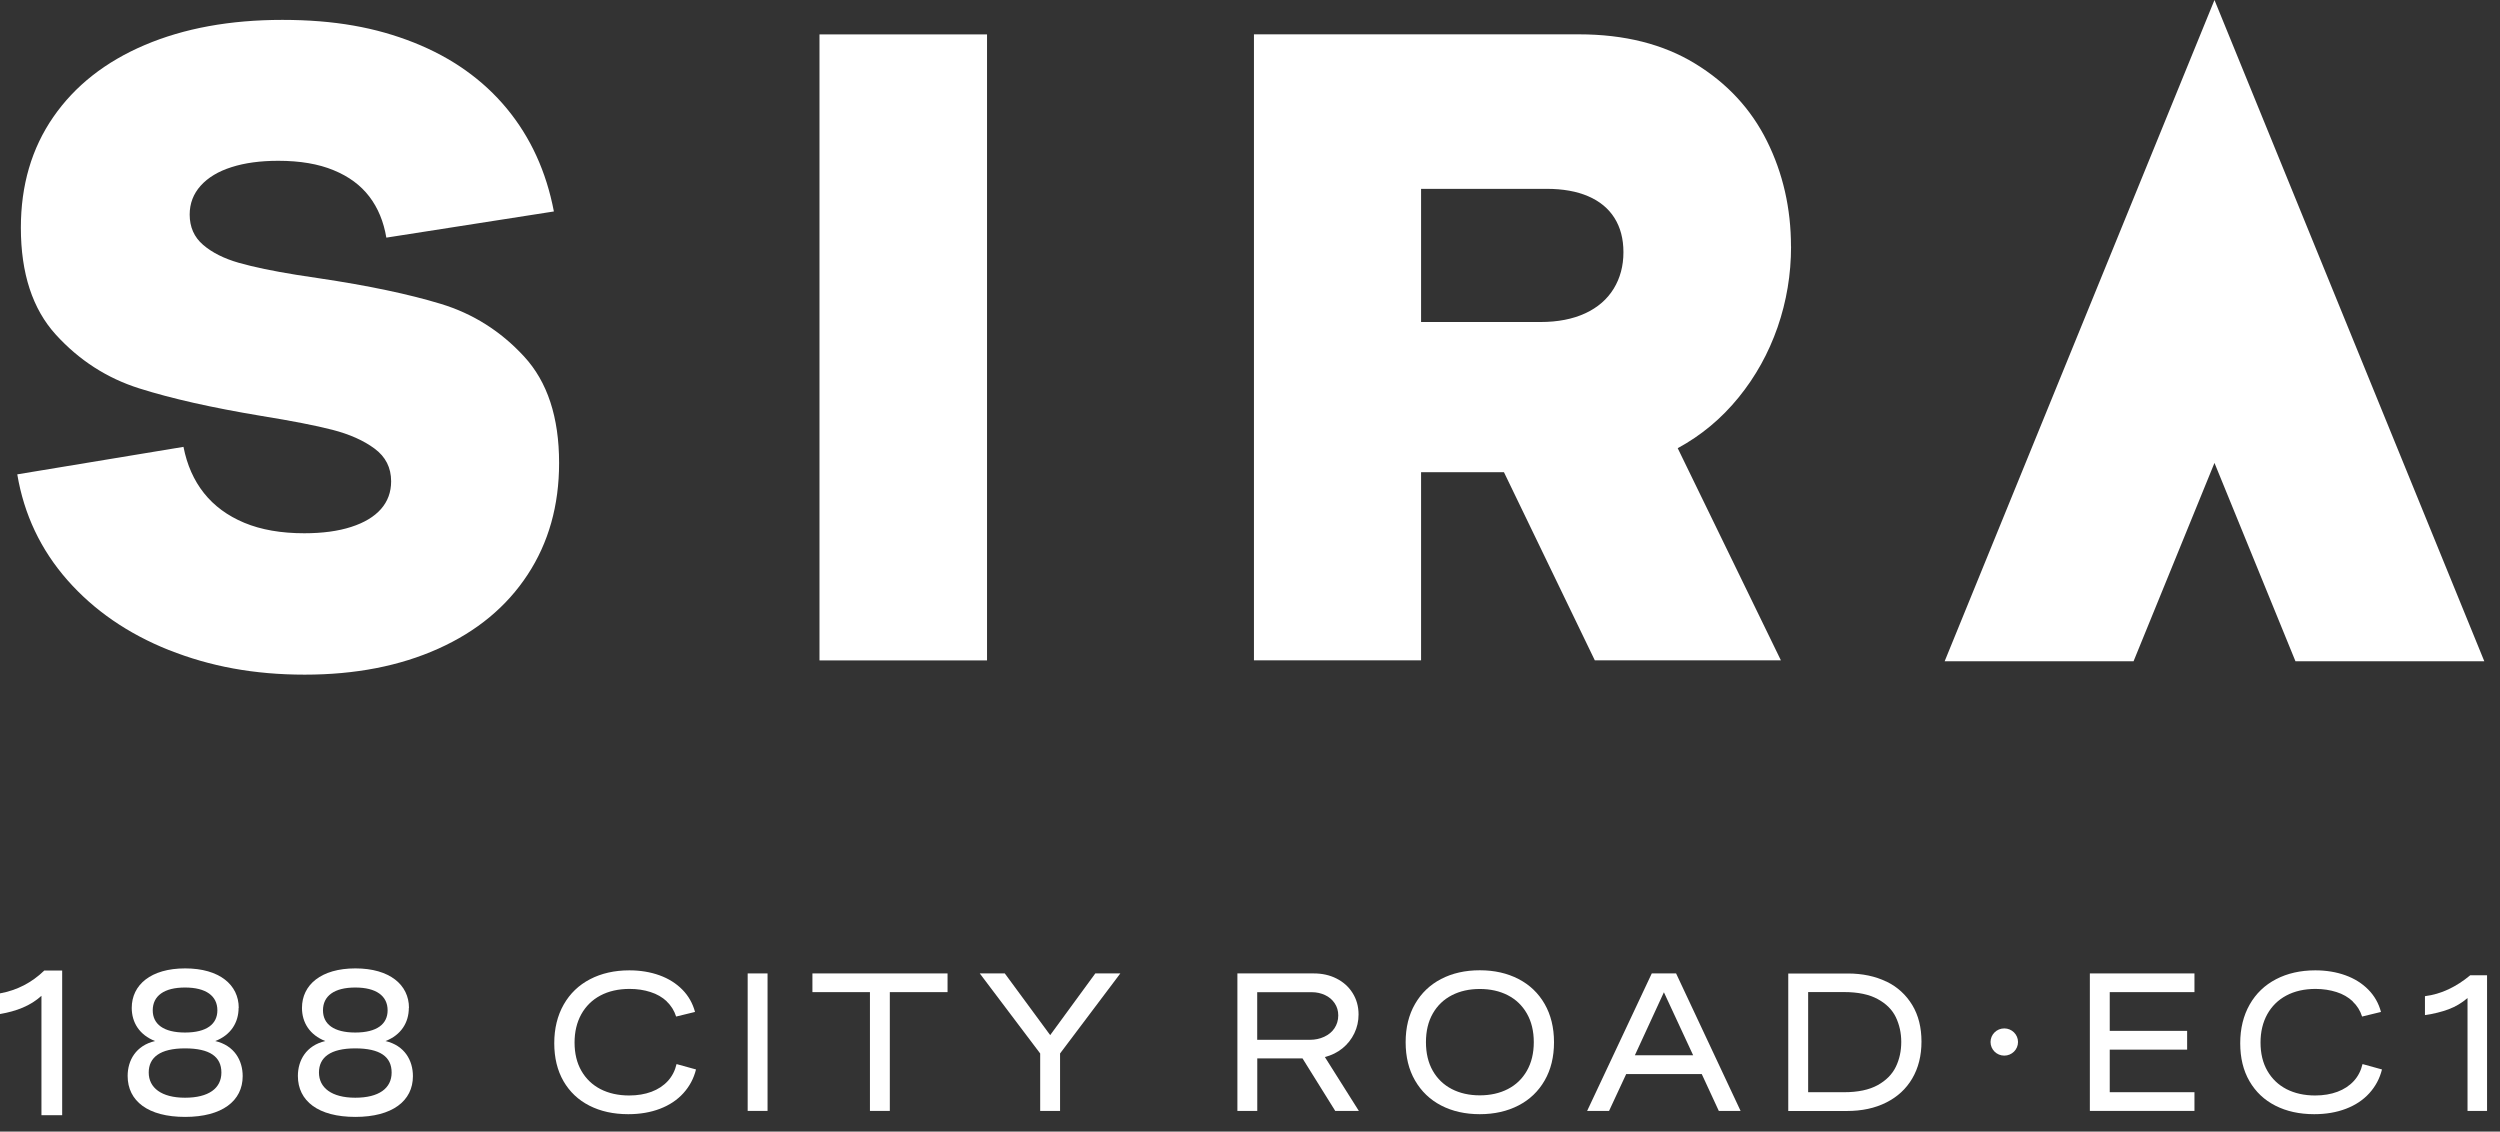
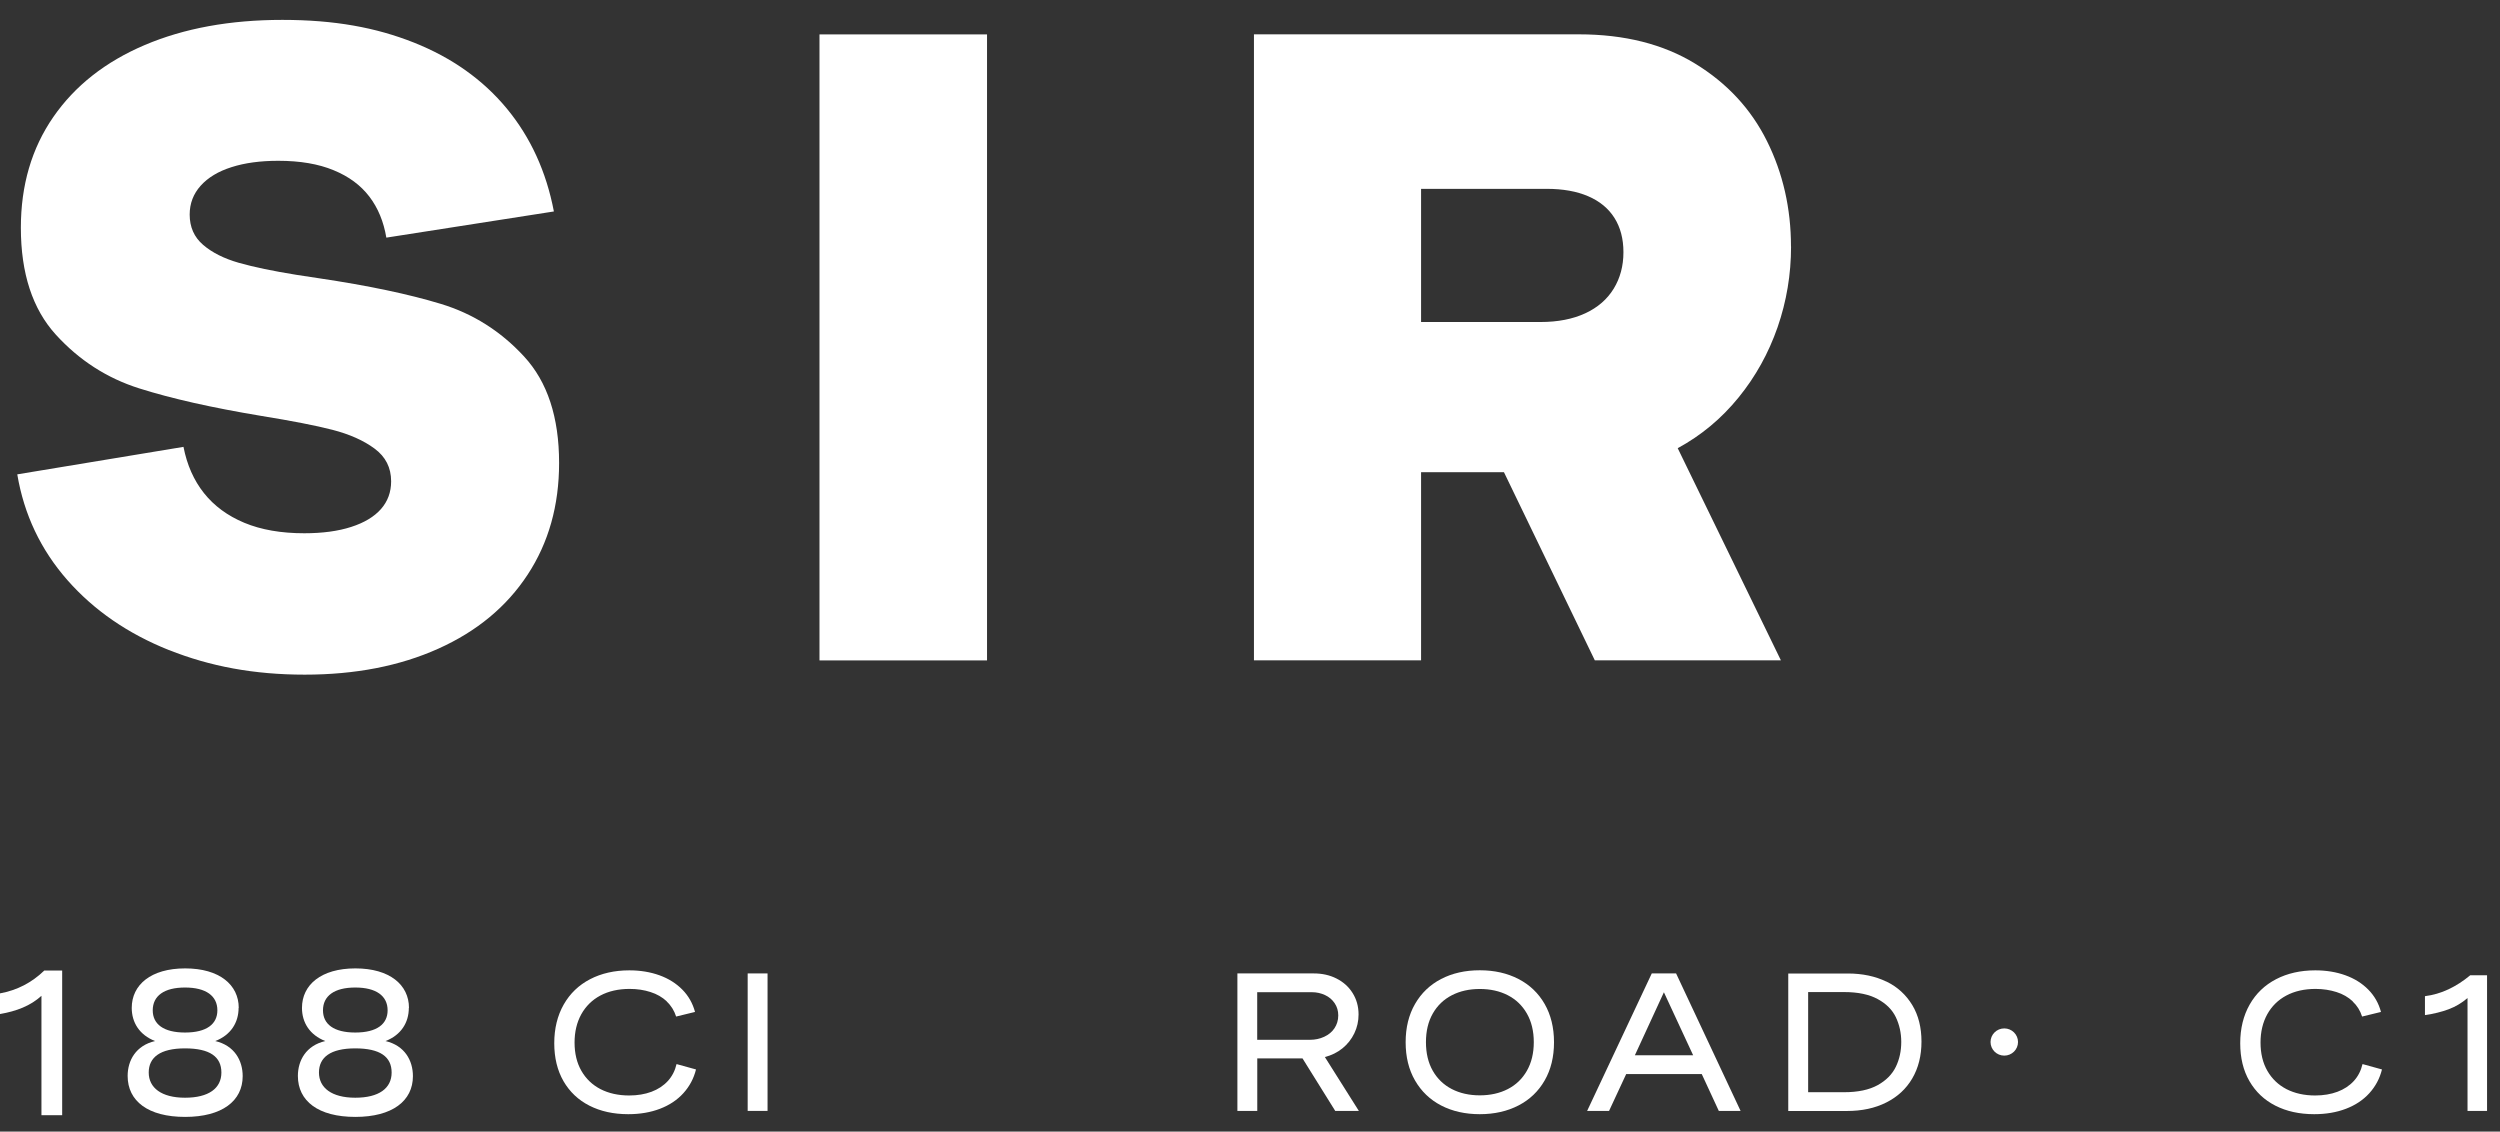
<svg xmlns="http://www.w3.org/2000/svg" width="380" height="172" viewBox="0 0 380 172" fill="none">
  <rect x="0" y="0" width="380" height="172" fill="#333333" stroke="none" />
-   <path d="M295.588 100.511H324.3L336.6 70.363L348.91 100.511H377.614L336.6 0L295.588 100.511Z" fill="white" />
  <path d="M25.681 98.813C19.424 96.31 14.282 92.767 10.232 88.163C6.193 83.559 3.654 78.213 2.625 72.102L27.889 67.923C28.424 70.67 29.464 73.015 31.006 74.956C32.549 76.897 34.596 78.403 37.135 79.464C39.685 80.525 42.717 81.055 46.252 81.055C49.016 81.055 51.395 80.737 53.388 80.09C55.37 79.454 56.88 78.541 57.909 77.375C58.938 76.207 59.452 74.797 59.452 73.163C59.452 71.084 58.616 69.429 56.934 68.188C55.263 66.947 53.12 66.003 50.538 65.334C47.945 64.666 44.324 63.966 39.685 63.213C32.228 61.972 26.046 60.582 21.16 59.033C16.264 57.484 12.043 54.769 8.496 50.876C4.95 46.983 3.171 41.562 3.171 34.614C3.171 28.153 4.811 22.552 8.1 17.79C11.389 13.037 16.017 9.388 22.007 6.842C27.996 4.296 34.96 3.023 42.91 3.023C50.859 3.023 57.127 4.179 62.913 6.471C68.698 8.773 73.401 12.114 77.023 16.485C80.644 20.866 83.034 26.085 84.191 32.142L58.723 36.12C58.316 33.691 57.459 31.612 56.141 29.883C54.824 28.153 53.013 26.817 50.709 25.873C48.406 24.918 45.609 24.441 42.299 24.441C39.578 24.441 37.21 24.759 35.196 25.406C33.181 26.043 31.617 26.987 30.503 28.228C29.389 29.469 28.831 30.933 28.831 32.609C28.831 34.508 29.506 36.046 30.878 37.223C32.239 38.39 34.049 39.303 36.31 39.95C38.56 40.586 41.485 41.201 45.052 41.774L48.535 42.304C55.949 43.408 62.109 44.702 66.995 46.187C71.891 47.672 76.112 50.335 79.659 54.186C83.216 58.036 84.983 63.436 84.983 70.373C84.983 76.834 83.387 82.498 80.194 87.357C77.001 92.226 72.48 95.97 66.62 98.601C60.77 101.232 53.998 102.547 46.317 102.547C38.635 102.547 31.928 101.295 25.681 98.803" fill="white" />
  <path d="M150.029 5.23H124.562V100.383H150.029V5.23Z" fill="white" />
  <path d="M246.762 38.337C246.762 40.417 246.27 42.262 245.285 43.875C244.297 45.487 242.863 46.739 240.965 47.62C239.069 48.5 236.798 48.945 234.164 48.945H216.003V28.705H235.106C237.558 28.705 239.66 29.077 241.405 29.83C243.153 30.583 244.48 31.676 245.392 33.118C246.302 34.561 246.762 36.29 246.762 38.327M272.23 37.468C272.23 31.676 271.009 26.329 268.576 21.439C266.144 16.549 262.501 12.624 257.649 9.664C252.805 6.704 246.912 5.219 239.99 5.219H190.6V100.373H216.003V71.774H228.601L242.412 100.373H270.697L255.012 68.125C258.591 66.183 261.665 63.616 264.259 60.423C266.85 57.241 268.823 53.677 270.193 49.741C271.554 45.805 272.241 41.711 272.241 37.468" fill="white" />
  <path d="M101.347 152.203C100.672 151.577 99.857 151.1 98.882 150.792C97.907 150.474 96.847 150.315 95.7 150.315C93.997 150.315 92.508 150.654 91.254 151.322C90.001 151.991 89.036 152.945 88.351 154.176C87.676 155.406 87.333 156.839 87.333 158.472C87.333 160.106 87.676 161.559 88.372 162.768C89.068 163.978 90.033 164.901 91.276 165.548C92.518 166.184 93.975 166.513 95.636 166.513C96.89 166.513 98.025 166.322 99.022 165.951C100.018 165.579 100.854 165.028 101.507 164.317C102.161 163.606 102.6 162.747 102.836 161.739L105.793 162.556C105.45 163.935 104.807 165.134 103.875 166.163C102.943 167.192 101.764 167.977 100.329 168.529C98.893 169.08 97.286 169.356 95.497 169.356C93.247 169.356 91.286 168.921 89.594 168.062C87.901 167.202 86.593 165.961 85.651 164.338C84.719 162.715 84.247 160.795 84.247 158.568C84.247 156.34 84.729 154.367 85.683 152.691C86.636 151.015 87.976 149.731 89.69 148.84C91.404 147.949 93.397 147.493 95.658 147.493C97.34 147.493 98.861 147.748 100.243 148.246C101.625 148.745 102.782 149.477 103.714 150.421C104.646 151.365 105.289 152.5 105.643 153.815L102.772 154.515C102.482 153.614 102.011 152.85 101.336 152.224L101.347 152.203Z" fill="white" />
  <path d="M116.667 147.961V168.858H113.646V147.961H116.667Z" fill="white" />
-   <path d="M123.488 147.961H144.027V150.803H135.252V168.858H132.231V150.803H123.488V147.961Z" fill="white" />
-   <path d="M170.289 147.961L161.129 160.128V168.858H158.108V160.128L148.926 147.961H152.729L159.629 157.338L166.486 147.961H170.289Z" fill="white" />
  <path d="M203.148 148.735C204.176 149.255 204.991 149.976 205.591 150.931C206.191 151.886 206.501 152.968 206.501 154.198C206.501 155.216 206.287 156.171 205.859 157.062C205.43 157.953 204.83 158.717 204.059 159.343C203.287 159.969 202.387 160.414 201.38 160.669L206.544 168.858H202.955L197.984 160.881H191.105V168.858H188.084V147.961H199.698C200.973 147.961 202.119 148.215 203.148 148.735ZM191.095 158.049H199.13C199.891 158.049 200.609 157.9 201.273 157.593C201.937 157.285 202.462 156.861 202.837 156.298C203.212 155.736 203.416 155.078 203.416 154.346C203.416 153.646 203.234 153.031 202.869 152.49C202.505 151.949 202.023 151.535 201.402 151.249C200.78 150.963 200.127 150.814 199.409 150.814H191.095V158.059V158.049Z" fill="white" />
  <path d="M230.811 148.808C232.515 149.689 233.844 150.962 234.787 152.606C235.729 154.25 236.21 156.192 236.21 158.419C236.21 160.647 235.74 162.578 234.787 164.232C233.834 165.887 232.515 167.15 230.811 168.03C229.108 168.911 227.148 169.356 224.928 169.356C222.711 169.356 220.74 168.911 219.048 168.03C217.354 167.15 216.036 165.877 215.083 164.232C214.13 162.588 213.658 160.647 213.658 158.419C213.658 156.192 214.13 154.261 215.083 152.606C216.036 150.951 217.354 149.689 219.048 148.808C220.74 147.928 222.7 147.482 224.928 147.482C227.159 147.482 229.108 147.928 230.811 148.808ZM220.675 151.28C219.443 151.917 218.479 152.839 217.783 154.059C217.086 155.279 216.744 156.733 216.744 158.409C216.744 160.085 217.086 161.538 217.783 162.758C218.479 163.978 219.443 164.901 220.675 165.537C221.908 166.174 223.333 166.492 224.928 166.492C226.526 166.492 227.962 166.174 229.194 165.537C230.427 164.901 231.39 163.978 232.086 162.758C232.784 161.538 233.136 160.085 233.136 158.409C233.136 156.733 232.784 155.279 232.086 154.059C231.39 152.839 230.427 151.917 229.194 151.28C227.962 150.644 226.536 150.325 224.928 150.325C223.322 150.325 221.908 150.644 220.675 151.28Z" fill="white" />
  <path d="M251.069 147.961H254.766L264.569 168.858H261.258L258.667 163.257H247.181L244.577 168.858H241.245L251.069 147.961ZM257.36 160.404L252.913 150.825L248.499 160.404H257.36Z" fill="white" />
  <path d="M286.73 149.192C288.413 150.009 289.718 151.208 290.663 152.767C291.605 154.326 292.065 156.183 292.065 158.325C292.065 160.468 291.595 162.335 290.663 163.926C289.729 165.518 288.413 166.727 286.698 167.586C284.995 168.445 283.001 168.87 280.719 168.87H271.815V147.972H280.858C283.087 147.972 285.038 148.386 286.73 149.203V149.192ZM274.838 166.016H280.313C282.412 166.016 284.104 165.656 285.401 164.945C286.687 164.234 287.608 163.301 288.166 162.155C288.722 161.009 288.991 159.747 288.991 158.378C288.991 157.01 288.711 155.758 288.166 154.613C287.619 153.478 286.698 152.555 285.401 151.855C284.115 151.154 282.412 150.794 280.313 150.794H274.838V166.016Z" fill="white" />
-   <path d="M320.679 150.803V156.691H332.444V159.544H320.679V166.015H333.558V168.858H317.658V147.961H333.558V150.803H320.679Z" fill="white" />
  <path d="M357.614 152.203C356.94 151.577 356.126 151.1 355.149 150.792C354.174 150.484 353.114 150.315 351.967 150.315C350.265 150.315 348.775 150.654 347.521 151.322C346.267 151.991 345.303 152.945 344.619 154.176C343.942 155.406 343.601 156.839 343.601 158.472C343.601 160.106 343.942 161.559 344.64 162.768C345.336 163.978 346.3 164.901 347.543 165.548C348.786 166.184 350.243 166.513 351.903 166.513C353.157 166.513 354.292 166.322 355.289 165.951C356.285 165.579 357.122 165.028 357.775 164.317C358.427 163.606 358.867 162.747 359.104 161.739L362.06 162.556C361.719 163.935 361.074 165.134 360.143 166.163C359.211 167.192 358.032 167.977 356.596 168.529C355.16 169.08 353.554 169.356 351.763 169.356C349.513 169.356 347.553 168.921 345.862 168.062C344.168 167.202 342.86 165.961 341.918 164.338C340.975 162.715 340.514 160.795 340.514 158.568C340.514 156.34 340.997 154.367 341.95 152.691C342.903 151.015 344.243 149.731 345.958 148.84C347.671 147.949 349.664 147.493 351.924 147.493C353.608 147.493 355.128 147.748 356.51 148.246C357.893 148.745 359.05 149.477 359.982 150.421C360.913 151.365 361.558 152.5 361.91 153.815L359.039 154.515C358.749 153.614 358.279 152.85 357.603 152.224L357.614 152.203Z" fill="white" />
  <path d="M378.02 168.858H375.064V151.705C374.185 152.458 373.23 153.02 372.18 153.413C371.13 153.805 369.93 154.102 368.593 154.293V151.419C369.823 151.259 371.012 150.92 372.159 150.379C373.305 149.838 374.419 149.127 375.48 148.236H378.031V168.847L378.02 168.858Z" fill="white" />
  <path d="M304.65 160.455C305.803 160.455 306.739 159.529 306.739 158.387C306.739 157.245 305.803 156.318 304.65 156.318C303.495 156.318 302.562 157.245 302.562 158.387C302.562 159.529 303.495 160.455 304.65 160.455Z" fill="white" />
  <path d="M9.439 169.515H6.3V151.365C4.607 152.903 2.496 153.698 0 154.133V150.993C2.561 150.527 4.811 149.381 6.728 147.524H9.45V169.515H9.439Z" fill="white" />
  <path d="M36.266 153.201C36.266 155.428 35.087 157.327 32.72 158.239C35.623 158.918 36.888 161.178 36.888 163.575C36.888 167.341 33.759 169.77 28.134 169.77C22.509 169.77 19.402 167.362 19.402 163.543C19.402 161.178 20.656 158.918 23.57 158.239C21.202 157.316 20.024 155.428 20.024 153.201C20.024 149.7 22.927 147.196 28.145 147.196C33.363 147.196 36.288 149.7 36.288 153.201H36.266ZM28.123 166.853C31.723 166.853 33.652 165.421 33.652 163.024C33.652 160.626 31.895 159.353 28.123 159.353C24.352 159.353 22.606 160.711 22.606 163.024C22.606 165.336 24.534 166.853 28.123 166.853ZM28.123 156.945C31.423 156.945 33.041 155.651 33.041 153.572C33.041 151.365 31.295 150.103 28.123 150.103C24.952 150.103 23.216 151.365 23.216 153.572C23.216 155.651 24.834 156.945 28.123 156.945Z" fill="white" />
  <path d="M62.142 153.201C62.142 155.428 60.964 157.327 58.596 158.239C61.499 158.918 62.764 161.178 62.764 163.575C62.764 167.341 59.635 169.77 54.01 169.77C48.386 169.77 45.278 167.362 45.278 163.543C45.278 161.178 46.532 158.918 49.446 158.239C47.078 157.316 45.9 155.428 45.9 153.201C45.9 149.7 48.803 147.196 54.021 147.196C59.239 147.196 62.164 149.7 62.164 153.201H62.142ZM54 166.853C57.6 166.853 59.528 165.421 59.528 163.024C59.528 160.626 57.771 159.353 54 159.353C50.228 159.353 48.482 160.711 48.482 163.024C48.482 165.336 50.41 166.853 54 166.853ZM54 156.945C57.299 156.945 58.917 155.651 58.917 153.572C58.917 151.365 57.171 150.103 54 150.103C50.828 150.103 49.093 151.365 49.093 153.572C49.093 155.651 50.71 156.945 54 156.945Z" fill="white" />
</svg>